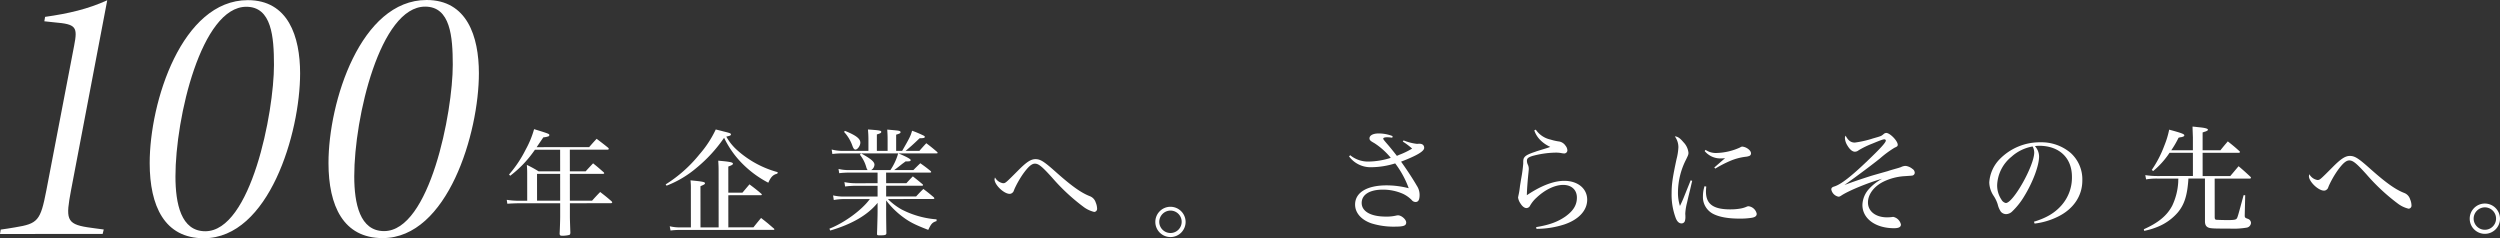
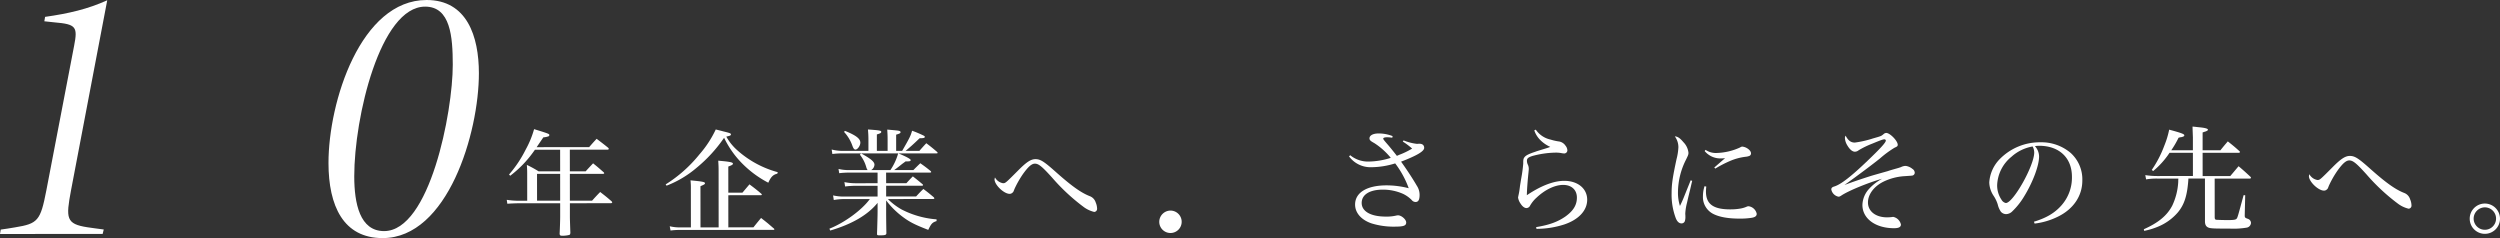
<svg xmlns="http://www.w3.org/2000/svg" id="svg_copy_future" width="795.933" height="75.848" viewBox="0 0 795.933 75.848">
  <rect x="0" y="0" width="795.933" height="75.848" fill="#333333" stroke="none" />
  <defs>
    <clipPath id="clip-path">
      <rect id="長方形_43" data-name="長方形 43" width="795.933" height="75.847" fill="none" />
    </clipPath>
  </defs>
  <g id="グループ_66" data-name="グループ 66" transform="translate(0 0)" clip-path="url(#clip-path)">
    <path id="パス_158" data-name="パス 158" d="M224.816,22.727a15.849,15.849,0,0,0,4.232,1.1,4,4,0,0,0,.516-.035h.294c.957,0,1.509.476,1.511,1.321,0,1.068-2.282,2.433-7.36,4.387,1.77,2.427,3.8,5.553,5.014,7.652a5.3,5.3,0,0,1,.886,2.9c0,1.584-.4,2.284-1.288,2.284a1.586,1.586,0,0,1-1.253-.66,10,10,0,0,0-2.613-1.876,15.617,15.617,0,0,0-6.59-1.393c-4.159,0-6.7,1.588-6.694,4.238,0,2.687,2.911,4.342,7.658,4.338a13.287,13.287,0,0,0,3.385-.335,3.3,3.3,0,0,1,.516-.072c1.1,0,2.613,1.321,2.613,2.277,0,1.031-.805,1.329-3.64,1.331a23.684,23.684,0,0,1-7.364-1.025c-3.275-1.1-5.265-3.348-5.267-6,0-3.828,3.752-6.114,10.046-6.118a28.514,28.514,0,0,1,7.027.913,29.713,29.713,0,0,0-4.311-7.907,26.218,26.218,0,0,1-7.582,1.219,8.488,8.488,0,0,1-7.106-3.453l.368-.371a8.909,8.909,0,0,0,5.923,2.021,24.012,24.012,0,0,0,6.994-1.182,22.444,22.444,0,0,0-5.267-4.708c-1.215-.66-1.507-.954-1.509-1.507,0-.921,1.141-1.547,2.87-1.547a12.1,12.1,0,0,1,4.491.843l-.11.513a11.3,11.3,0,0,0-1.547-.145c-.847,0-1.325.147-1.325.441,0,.222.333.627,1.547,2.025.259.292,1.217,1.433,2.8,3.456.331-.145.588-.257.735-.329a24.39,24.39,0,0,0,4.12-1.992,24.068,24.068,0,0,0-2.983-2.242Z" transform="translate(222.053 21.972)" fill="#fff" />
    <path id="パス_159" data-name="パス 159" d="M239.083,19.936A7.632,7.632,0,0,0,243.8,23.1a16.58,16.58,0,0,0,2.8.621,3.086,3.086,0,0,1,1.95,1.327,2.5,2.5,0,0,1,.59,1.47,1,1,0,0,1-1.1.994,4.8,4.8,0,0,1-.81-.11,9.522,9.522,0,0,0-2.06-.145,30.015,30.015,0,0,0-7.213,1.075c-1.323.441-1.692.774-1.692,1.547a2.909,2.909,0,0,0,.333,1.286,3.173,3.173,0,0,1,.257,1.251c0,.184-.035.553-.108,1.327-.257,2.358-.474,5.265-.509,7.068,4.487-3.023,8.534-4.574,11.921-4.576,4.3,0,7.288,2.462,7.29,6,0,3.42-2.681,6.329-7.277,7.88a28.928,28.928,0,0,1-8.87,1.406l-.112-.553c4.269-.7,6.917-1.7,9.346-3.391,2.5-1.805,3.64-3.648,3.638-6,0-2.466-1.7-4.046-4.383-4.044-2.615,0-5.776,1.513-8.462,4.054a10.1,10.1,0,0,0-2.06,2.542,1.326,1.326,0,0,1-1.141.774c-.623,0-1.288-.478-1.876-1.4a4.411,4.411,0,0,1-.812-1.986c0-.037.075-.329.11-.553a22.9,22.9,0,0,0,.439-2.538c.11-.921.294-1.915.478-3.056a45.749,45.749,0,0,0,.619-4.6c0-1.253.037-1.584.406-2.062.476-.625,1.433-1.068,3.642-1.807.182-.075.182-.075,3.532-1.106.11-.035.478-.147,1.031-.369a10.5,10.5,0,0,1-3.277-2.28A7.943,7.943,0,0,1,238.6,20.16Z" transform="translate(249.869 21.34)" fill="#fff" />
    <path id="パス_160" data-name="パス 160" d="M263.6,35.134c-.222.919-.222.919-.7,2.981-.217.884-.551,2.207-.952,4.012a16.968,16.968,0,0,0-.549,3.422V45.7a7.6,7.6,0,0,1,.037.81,4.132,4.132,0,0,1-.184,1.474,1.112,1.112,0,0,1-1.029.7c-.774,0-1.4-.553-1.841-1.656a21.12,21.12,0,0,1-1.333-7.911c0-2.944.329-5.116,1.576-10.934a17.97,17.97,0,0,0,.584-3.752,5.785,5.785,0,0,0-1.143-3.46c.919.035,1.694.588,2.764,1.874a5.611,5.611,0,0,1,1.582,3.313c0,.588-.07.772-.77,2.207a23.328,23.328,0,0,0-2.567,10.271,14.048,14.048,0,0,0,.629,4.491c.663-1.362,1.029-2.209,1.4-3.168,1.692-4.2,1.692-4.2,2.019-5.006Zm4.493,1.834a14.162,14.162,0,0,0-.11,1.547c0,4.012,2.325,5.7,7.735,5.7a18.614,18.614,0,0,0,3.238-.261,8.573,8.573,0,0,0,1.983-.59,1.452,1.452,0,0,1,.625-.147,3.057,3.057,0,0,1,2.58,2.391c0,.7-.474,1.1-1.617,1.29a24.185,24.185,0,0,1-3.752.259c-3.756,0-6.627-.509-8.617-1.574a6.015,6.015,0,0,1-3.133-5.594,10.129,10.129,0,0,1,.516-3.164Zm-.23-11.7a5.739,5.739,0,0,0,3.458.992,19.159,19.159,0,0,0,7.4-1.7c.516-.292.625-.329.884-.329a3.749,3.749,0,0,1,1.472.511c.81.516,1.248,1.068,1.248,1.656a.852.852,0,0,1-.472.774,4.149,4.149,0,0,1-1.253.294,18.137,18.137,0,0,0-5.19,1.441,37.537,37.537,0,0,0-4.449,2.321l-.333-.331c1.731-1.509,2.872-2.505,3.46-2.983a11.718,11.718,0,0,1-1.327.075,6.451,6.451,0,0,1-5.191-2.35Z" transform="translate(275.147 22.445)" fill="#fff" />
    <path id="パス_161" data-name="パス 161" d="M289.1,23.506a32.314,32.314,0,0,0,5.814-1.331c2.611-.737,2.611-.737,3.422-1.437a1.24,1.24,0,0,1,.772-.294c1.176,0,3.646,2.536,3.646,3.75,0,.443-.184.59-1.029.959a32.7,32.7,0,0,0-4.6,3.389c-2.1,1.7-6.952,5.344-11.329,8.474,2.538-.959,5.041-1.807,8.389-2.878,1.1-.331,1.1-.331,5.3-1.513.772-.257.772-.257,2.422-.737.961-.259,1.292-.369,1.843-.555a3.556,3.556,0,0,1,1.511-.4,4.224,4.224,0,0,1,2.17.954,1.494,1.494,0,0,1,.739,1.251.942.942,0,0,1-.847.884c-.294.037-.294.037-2.5.186a17.774,17.774,0,0,0-6.66,1.77c-3.017,1.513-4.89,4.054-4.886,6.594,0,2.832,2.468,4.745,6.073,4.741.445,0,1.106-.037,1.364-.072.331-.041.513-.077.59-.077a3.16,3.16,0,0,1,2.466,2.429c0,.807-.7,1.178-2.172,1.178-5.925.006-10.085-3.048-10.089-7.389a7.894,7.894,0,0,1,2.168-5.191,15.609,15.609,0,0,1,4.12-3.168c-4.381,1.217-10.638,3.8-12.88,5.271-.551.369-.735.443-1.029.443a2.911,2.911,0,0,1-2.284-2.28c0-.516.259-.772,1.031-.994,2.058-.665,5.3-3.17,10.48-8.141,4.048-3.872,5.849-5.822,5.849-6.449a.432.432,0,0,0-.48-.4c-.4,0-1.143.259-3.9,1.4a27.819,27.819,0,0,0-4.3,2.1,1.875,1.875,0,0,1-1.176.443c-.812,0-1.658-.733-2.435-2.06a5.057,5.057,0,0,1-.735-2.242,1.593,1.593,0,0,1,.217-.812c.816,1.547,1.66,2.209,2.95,2.207" transform="translate(301.434 21.884)" fill="#fff" />
    <path id="パス_162" data-name="パス 162" d="M320.116,47.168c3.975-1.217,6.586-2.766,8.719-5.157a13.354,13.354,0,0,0,3.379-9.133c0-6.073-4.058-9.894-10.5-9.888a10.68,10.68,0,0,0-1.288.108,5.012,5.012,0,0,1,1.327,3.311c0,2.907-1.981,8.172-4.737,12.665a22.814,22.814,0,0,1-3.824,4.826,2.85,2.85,0,0,1-1.95.849,2.2,2.2,0,0,1-1.656-.774,6.755,6.755,0,0,1-1-2.317,10.515,10.515,0,0,0-1.327-2.76,8.066,8.066,0,0,1-1.366-4.23,11.671,11.671,0,0,1,3.232-7.327,17.831,17.831,0,0,1,13.062-5.46,14.353,14.353,0,0,1,9.611,3.379,11.331,11.331,0,0,1,3.723,8.8c0,4.82-2.752,8.981-7.607,11.416a22.814,22.814,0,0,1-7.582,2.286ZM312.96,26.491a12.222,12.222,0,0,0-4.557,9.058,8.106,8.106,0,0,0,1.4,4.634,2.061,2.061,0,0,0,1.364,1.031c2.354,0,9.044-11.9,9.039-16.091a4.518,4.518,0,0,0-.186-1.176,5.188,5.188,0,0,0-.329-.737,13.446,13.446,0,0,0-6.733,3.282" transform="translate(327.436 23.421)" fill="#fff" />
    <path id="パス_163" data-name="パス 163" d="M345.284,27.009l0-4.122c-.073-1.952-.114-3.091-.114-3.424.921.072,1.621.182,2.1.219,1.915.182,2.8.441,2.8.77a.478.478,0,0,1-.219.331,4.381,4.381,0,0,1-.7.3c-.184.035-.441.147-.772.257l0,5.669,5.667,0c1-1.251,1.325-1.619,2.354-2.836,1.658,1.323,2.174,1.729,3.793,3.2a.583.583,0,0,1,.075.184c0,.145-.184.257-.406.257l-11.483.008.006,7.4,8.8-.006c1.176-1.364,1.509-1.805,2.646-3.13,1.658,1.4,2.174,1.876,3.872,3.456a1.552,1.552,0,0,1,.072.222c0,.147-.184.257-.368.257l-11.189.01.01,12.255c0,.59.147.812.516.849.257.035,2.576.106,3.607.1,1.988,0,2.65-.11,2.907-.518.257-.366.331-.588,2.166-7.4h.516L361.79,47.6v.112c0,.7.075.81,1.033,1.141a1.4,1.4,0,0,1,.957,1.286,1.626,1.626,0,0,1-1.435,1.511,25.472,25.472,0,0,1-5.335.3c-4.491,0-5.669-.033-6.441-.215-.994-.257-1.437-.882-1.439-2.1l-.008-13.619-5.263,0c-.329,5.34-1.284,8.284-3.379,10.789a16.647,16.647,0,0,1-6.4,4.567,21.854,21.854,0,0,1-4.306,1.294l-.11-.518c4.634-2.064,7.393-4.348,9.048-7.514a20.158,20.158,0,0,0,1.907-7.547c0-.331,0-.369.037-1.068l-6.772,0a19.471,19.471,0,0,0-3.495.263l-.261-1.362a24.237,24.237,0,0,0,3.754.292l11.41-.008-.006-7.4-7.435.006a26.371,26.371,0,0,1-5.219,5.818l-.441-.369a35.127,35.127,0,0,0,4-7.731,27.7,27.7,0,0,0,1.542-5.081c3.83,1.027,4.824,1.4,4.824,1.8a.455.455,0,0,1-.149.3,2.809,2.809,0,0,1-.845.294,3.456,3.456,0,0,0-.847.184,29.361,29.361,0,0,1-2.315,3.977Z" transform="translate(352.874 20.833)" fill="#fff" />
    <path id="パス_164" data-name="パス 164" d="M357.738,31.641c.774,0,.774,0,4.745-3.979,2.683-2.725,4.118-3.683,5.592-3.685,1.582,0,2.725.733,6.478,4.081,5.048,4.487,8.031,6.617,10.865,7.718a3.111,3.111,0,0,1,1.841,1.988,5.262,5.262,0,0,1,.445,1.948.978.978,0,0,1-.919,1.07,9.3,9.3,0,0,1-3.462-1.656,62.882,62.882,0,0,1-9.909-9.23c-3.277-3.64-4.346-4.485-5.526-4.485-.992,0-2.058.923-3.712,3.2a30.93,30.93,0,0,0-2.791,4.9c-.3.812-.371.959-.627,1.143a1.281,1.281,0,0,1-.919.371c-1.8,0-4.787-2.868-4.789-4.6a2.772,2.772,0,0,1,.145-.625,3.62,3.62,0,0,0,2.542,1.839" transform="translate(380.049 25.665)" fill="#fff" />
    <path id="パス_165" data-name="パス 165" d="M389.418,36.118a4.821,4.821,0,1,1-4.826-4.818,4.839,4.839,0,0,1,4.826,4.818m-8.391-.031a3.569,3.569,0,1,0,3.565-3.574,3.6,3.6,0,0,0-3.565,3.574" transform="translate(406.515 33.504)" fill="#fff" />
    <path id="パス_166" data-name="パス 166" d="M98.015,33.281l5.041,0c.994-1.106,1.323-1.435,2.354-2.542,1.472,1.178,1.915,1.582,3.352,2.832a.546.546,0,0,1,.184.3c0,.147-.147.219-.406.219l-10.526.008.006,8.538,7.066-.006c1.1-1.215,1.435-1.582,2.574-2.762,1.621,1.253,2.1,1.617,3.609,2.942.149.147.226.259.226.331,0,.149-.184.3-.408.3l-13.064.01,0,4.195c0,.994.079,3.056.153,5.228-.037.4-.112.551-.331.66a8.7,8.7,0,0,1-2.244.261c-.663,0-.812-.145-.847-.663.108-1.878.18-4.6.178-5.447l0-4.232-13.4.012c-.81,0-2.576.075-3.422.147l-.186-1.253a23.839,23.839,0,0,0,3.607.294l2.907,0-.006-7.362c0-2.207,0-2.576-.11-4.048a33.248,33.248,0,0,1,3.754,2.056l6.847-.006-.006-6.88-8.023.008-.553.772A35.157,35.157,0,0,1,79.023,34.7l-.369-.4A37.937,37.937,0,0,0,83.986,26.3a30.251,30.251,0,0,0,2.644-6.443c4.42,1.358,4.859,1.507,4.859,1.874a.491.491,0,0,1-.257.406,6.3,6.3,0,0,1-1.654.333c-.81,1.176-.81,1.176-2.135,3.128l16.71-.012c1.031-1.18,1.323-1.511,2.389-2.654,1.586,1.213,2.1,1.582,3.685,2.868a.771.771,0,0,1,.184.331c0,.149-.184.259-.406.259l-12,.01Zm-10.451.82.006,8.538,7.36-.006L94.924,34.1Z" transform="translate(83.413 21.258)" fill="#fff" />
    <path id="パス_167" data-name="パス 167" d="M102.358,37.4A43.114,43.114,0,0,0,113.1,27.862a33.949,33.949,0,0,0,5.217-7.955c1,.259,1.8.443,2.284.586,2.284.553,2.54.663,2.54.994s-.294.443-1.472.7a16.663,16.663,0,0,0,3.536,4.377,31.681,31.681,0,0,0,12.851,6.944l-.147.478c-1.36.333-2.023,1-2.868,2.876a33.154,33.154,0,0,1-7.733-5.553,29.976,29.976,0,0,1-6.338-8.754,46.1,46.1,0,0,1-8.826,9.613,33.119,33.119,0,0,1-9.491,5.64ZM126.8,40.033l2.244-2.65c1.619,1.211,2.1,1.578,3.718,2.942a.685.685,0,0,1,.222.329c0,.11-.147.184-.331.186l-10.342.008.008,10.23,7.986-.006c1.029-1.29,1.362-1.694,2.429-2.981,1.768,1.358,2.282,1.8,3.977,3.271a.465.465,0,0,1,.257.331c0,.11-.072.184-.219.184l-29.886.023a20.78,20.78,0,0,0-2.944.186l-.259-1.362a13.485,13.485,0,0,0,3.424.366l3.313,0-.01-12.182a22.089,22.089,0,0,0-.112-2.8c3.826.364,4.6.511,4.6.917,0,.292-.108.369-1.433.957l.01,13.1,5.779,0-.014-17.924c0-1.472-.039-2.025-.114-3.313,3.716.329,4.673.511,4.675.952,0,.3-.294.48-1.472.921l.006,8.319Z" transform="translate(109.565 21.309)" fill="#fff" />
    <path id="パス_168" data-name="パス 168" d="M145.6,37.016l6.443,0c.882-.959,1.139-1.253,2.058-2.174,1.364,1.066,1.768,1.4,3.13,2.538a.39.39,0,0,1,.11.257c0,.112-.147.184-.369.184l-11.373.008,0,3.422,9.534-.008c.992-1.068,1.286-1.4,2.317-2.391,1.472,1.1,1.915,1.47,3.315,2.646a.745.745,0,0,1,.182.329c0,.149-.182.224-.441.224l-14.354.012a20.064,20.064,0,0,0,4.346,3.306,28.849,28.849,0,0,0,7.292,2.607,28.61,28.61,0,0,0,3.863.551v.551c-1.362.443-1.692.814-2.648,2.8-4.085-1.58-5.818-2.427-7.99-4.041a26.435,26.435,0,0,1-5.416-5.335l0,3.681c0,.551,0,2.8.081,6.737-.035.588-.4.7-2.135.7-.735,0-.847-.072-.847-.476v-.147c.072-1.952.178-5.745.178-6.884l0-2.836c-3.126,3.832-8.056,6.745-15.083,8.812l-.257-.588c4.781-1.882,10.373-5.973,12.872-9.433l-7.913.006a18.314,18.314,0,0,0-3.569.3l-.222-1.472a15.178,15.178,0,0,0,3.791.366l10.379-.01,0-3.422-6.992.006a26.978,26.978,0,0,0-3.348.226l-.224-1.4a17.387,17.387,0,0,0,3.571.364l6.992-.006,0-3.387-9.017.008a25.165,25.165,0,0,0-3.2.186l-.224-1.358a13.646,13.646,0,0,0,3.422.364l5.853,0a2.643,2.643,0,0,1-.443-.959,11.083,11.083,0,0,0-2.029-3.936l.369-.406-5.667,0a22.07,22.07,0,0,0-3.46.186l-.222-1.435a13.676,13.676,0,0,0,3.681.439l8.023-.006,0-3.422c0-1.288-.039-1.988-.151-3.387,3.716.255,4.232.364,4.234.77,0,.331-.294.478-1.4.812l0,5.226,3.422,0,0-3.422c0-1.507-.039-2.023-.116-3.348,3.387.292,3.534.327,3.865.439.257.072.371.217.371.366,0,.331-.259.48-1.4.812l0,5.151h1.915c2.313-4.015,2.721-4.787,3.157-6.406a32.909,32.909,0,0,1,3.721,1.576c.222.112.331.224.331.369,0,.331-.331.443-1.656.445-2.133,2.062-3.087,2.874-4.449,4.017l4.381,0q1.158-1.326,2.2-2.431c1.507,1.141,1.952,1.505,3.424,2.758.112.147.184.219.184.292,0,.149-.112.184-.4.184l-12.073.01c2.578,1.066,3.9,1.8,3.9,2.13,0,.3-.3.406-.959.408h-.663c-.478.366-.845.625-1.1.81-1.509,1.217-1.878,1.474-2.54,1.954l6.11,0c.959-.961,1.251-1.255,2.209-2.174,1.509,1.066,1.948,1.4,3.35,2.536.037.11.112.184.112.259,0,.11-.147.182-.406.182l-13.95.01ZM132.486,20.355c3.536,1.433,4.9,2.5,4.9,3.752,0,.957-.882,2.207-1.545,2.207-.406,0-.663-.329-1-1.248a12.553,12.553,0,0,0-2.65-4.379Zm5.122,7.172c3.058,1.654,4.271,2.646,4.273,3.6a2.137,2.137,0,0,1-1.031,1.7l6.112,0a18.206,18.206,0,0,0,2.462-5.3Z" transform="translate(136.526 21.308)" fill="#fff" />
    <path id="パス_169" data-name="パス 169" d="M155.617,32.135c.774,0,.774,0,4.747-3.979,2.681-2.725,4.118-3.681,5.59-3.683,1.584,0,2.727.733,6.482,4.079,5.048,4.487,8.029,6.619,10.861,7.721a3.12,3.12,0,0,1,1.843,1.986,5.319,5.319,0,0,1,.443,1.95.975.975,0,0,1-.919,1.07,9.331,9.331,0,0,1-3.46-1.656,62.98,62.98,0,0,1-9.909-9.23c-3.28-3.642-4.346-4.485-5.524-4.485-.992,0-2.062.921-3.716,3.2a31.429,31.429,0,0,0-2.791,4.9c-.294.812-.369.959-.627,1.143a1.269,1.269,0,0,1-.915.369c-1.8,0-4.789-2.868-4.789-4.6a2.808,2.808,0,0,1,.143-.625,3.6,3.6,0,0,0,2.54,1.839" transform="translate(163.702 26.195)" fill="#fff" />
-     <path id="パス_170" data-name="パス 170" d="M187.3,36.614a4.821,4.821,0,1,1-4.826-4.818,4.839,4.839,0,0,1,4.826,4.818m-8.391-.031a3.569,3.569,0,1,0,3.567-3.574,3.608,3.608,0,0,0-3.567,3.574" transform="translate(190.167 34.035)" fill="#fff" />
+     <path id="パス_170" data-name="パス 170" d="M187.3,36.614m-8.391-.031a3.569,3.569,0,1,0,3.567-3.574,3.608,3.608,0,0,0-3.567,3.574" transform="translate(190.167 34.035)" fill="#fff" />
    <path id="パス_171" data-name="パス 171" d="M22.6,60.612C20.965,69.4,20.965,71.272,27.878,72.32c.938.118,3.983.584,5.153.7l-.35,1.408L0,74.455l.232-1.406c1.054-.12,3.164-.474,4.567-.708,7.263-1.176,8.083-2.114,9.948-11.723l8.863-46.162c1.17-5.975.582-6.793-6.213-7.373-1.056-.118-2.344-.234-3.282-.35l.236-1.406C21.847,4.266,27.938,2.856,34.143.04Z" transform="translate(0 0.043)" fill="#fff" />
-     <path id="パス_172" data-name="パス 172" d="M40.256,75.824c-12.534.012-17.228-10.294-17.238-23.882C23,32.376,33.283.039,54.25.022,67.136.014,70.9,11.606,70.907,23.318c.014,18.977-9.917,52.489-30.65,52.506M53.784,2.132c-14.292.012-22.578,35.278-22.563,54.021.006,8.667,1.77,17.451,9.5,17.445C55.248,73.586,62.6,35.743,62.586,20.633c-.008-8.9-.721-18.507-8.8-18.5" transform="translate(24.639 0.024)" fill="#fff" />
    <path id="パス_173" data-name="パス 173" d="M67.751,75.8c-12.534.01-17.228-10.294-17.238-23.882C50.5,32.354,60.778.017,81.745,0,94.631-.01,98.391,11.584,98.4,23.3c.015,18.977-9.917,52.489-30.65,52.506M81.279,2.11C66.987,2.122,58.7,37.387,58.716,56.131c.006,8.667,1.77,17.451,9.5,17.445,14.526-.012,21.876-37.855,21.864-52.965-.008-8.9-.721-18.507-8.8-18.5" transform="translate(54.069 0)" fill="#fff" />
  </g>
</svg>